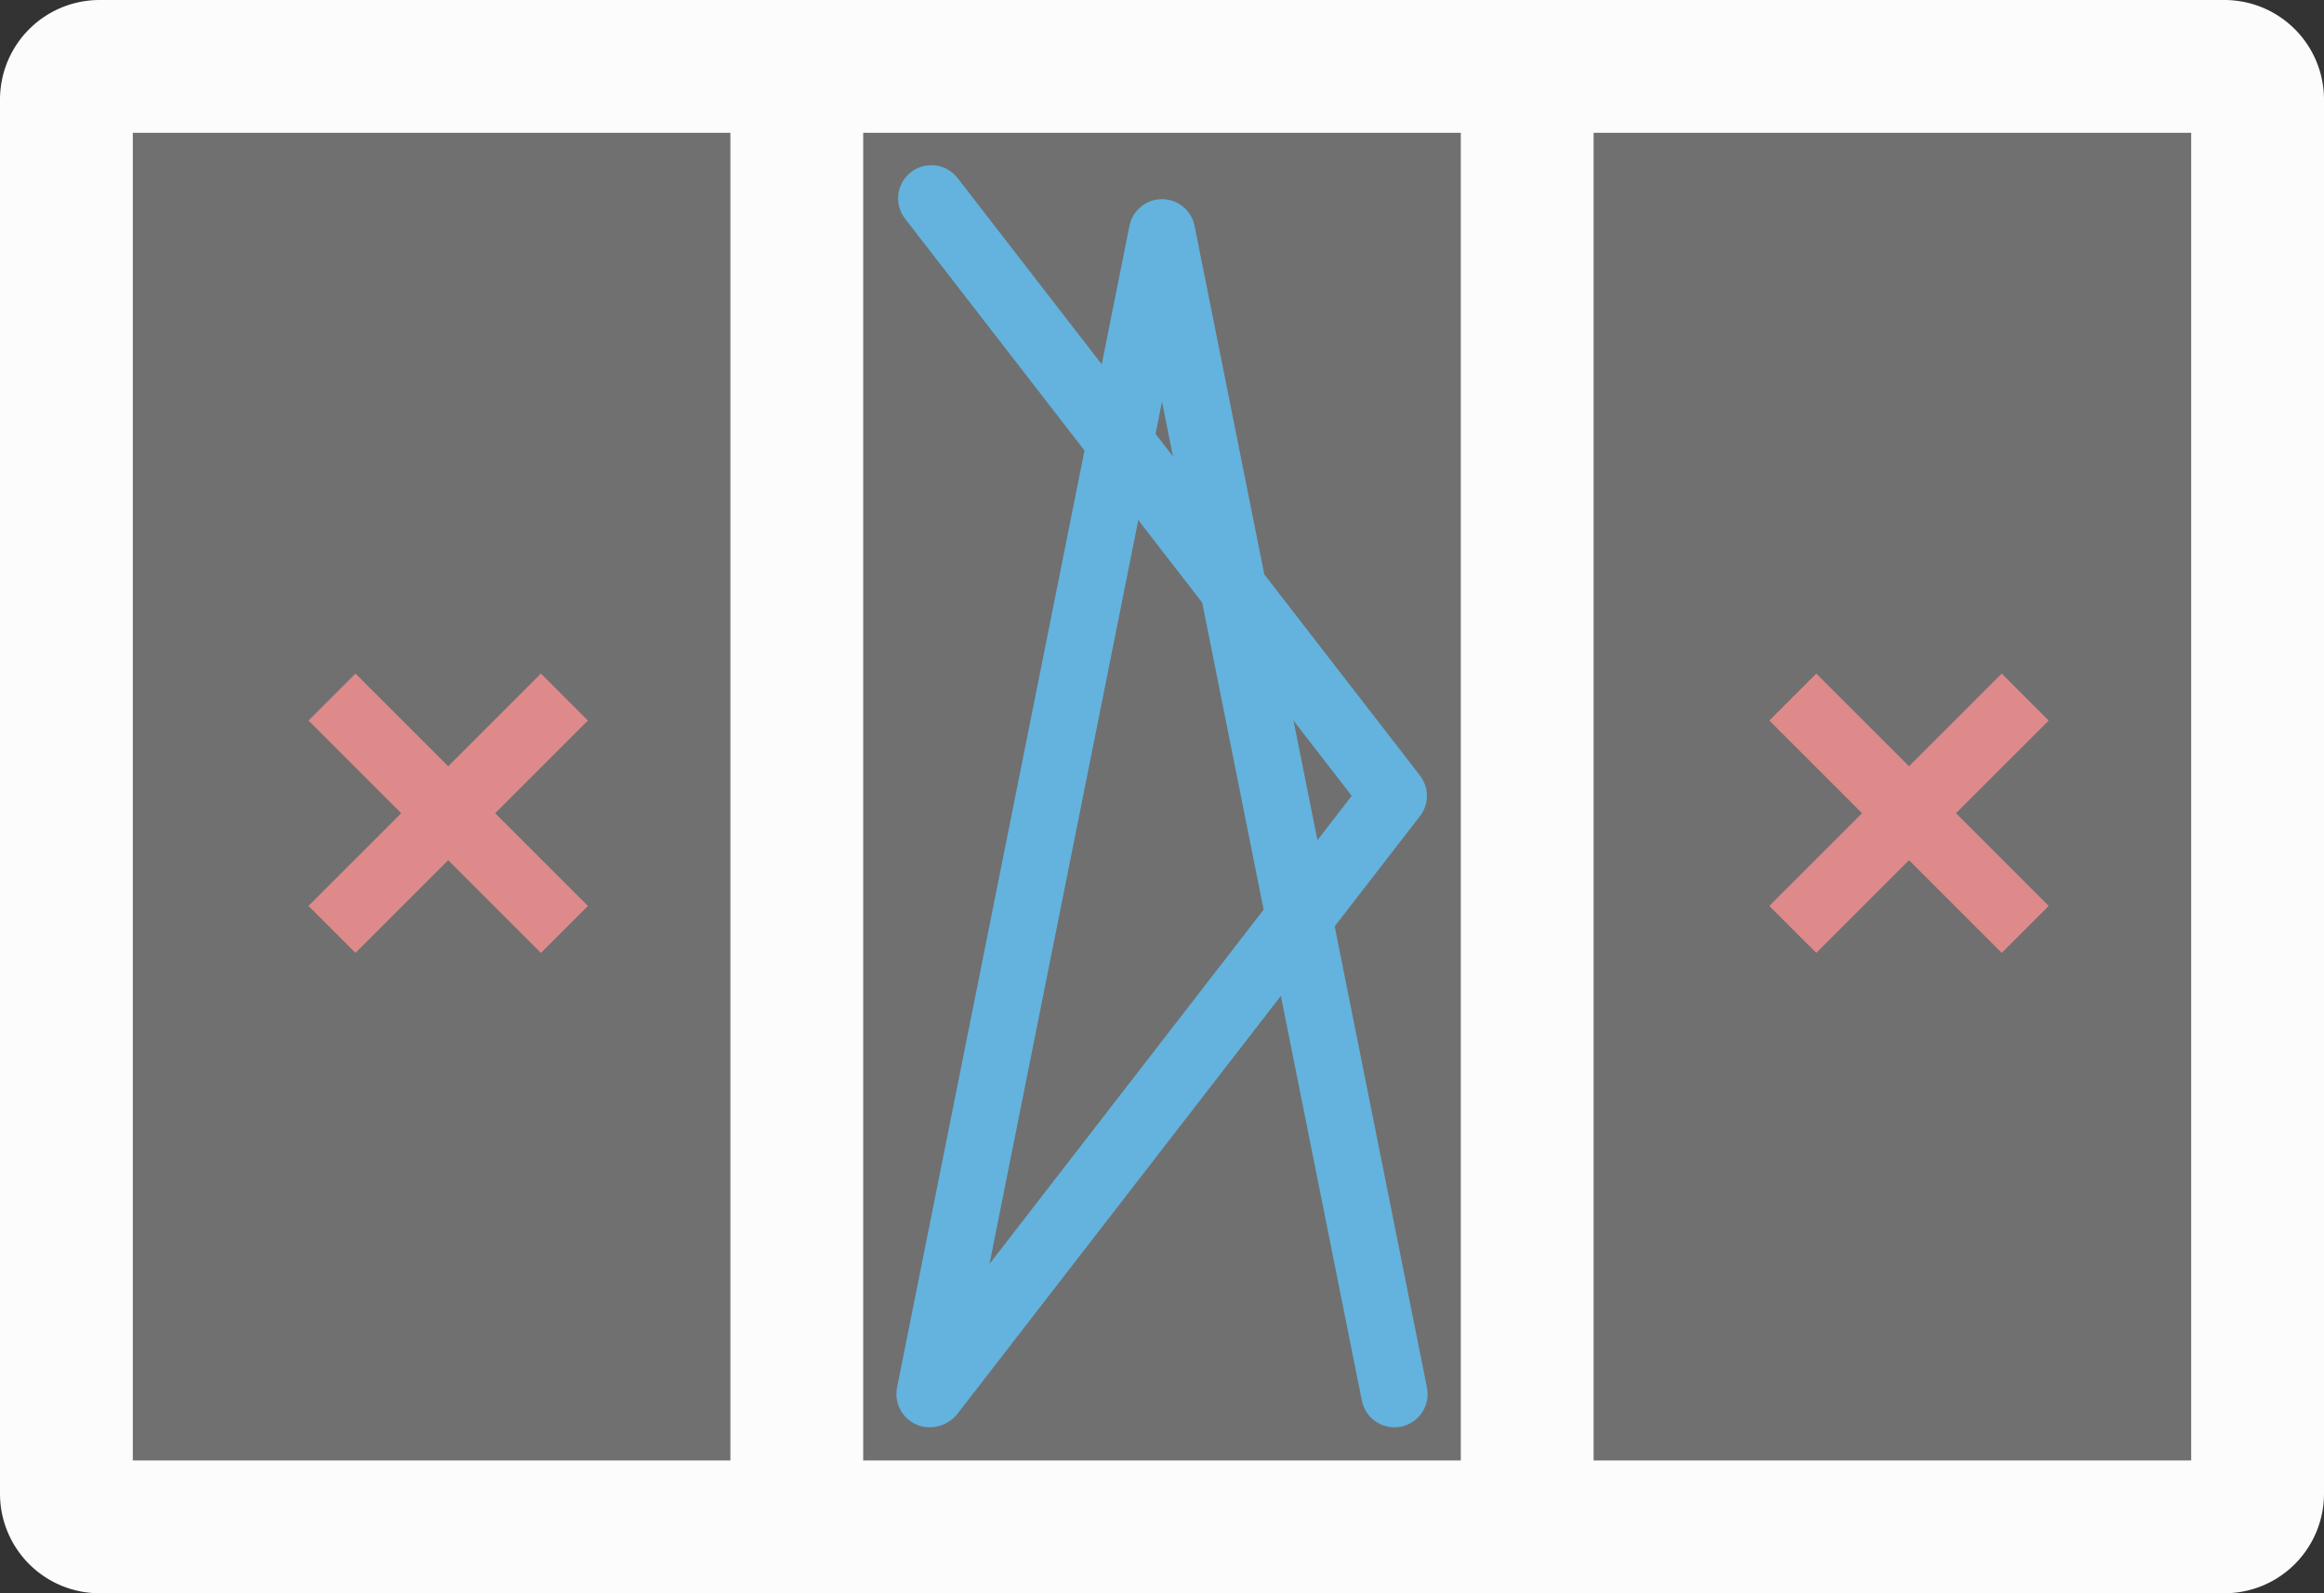
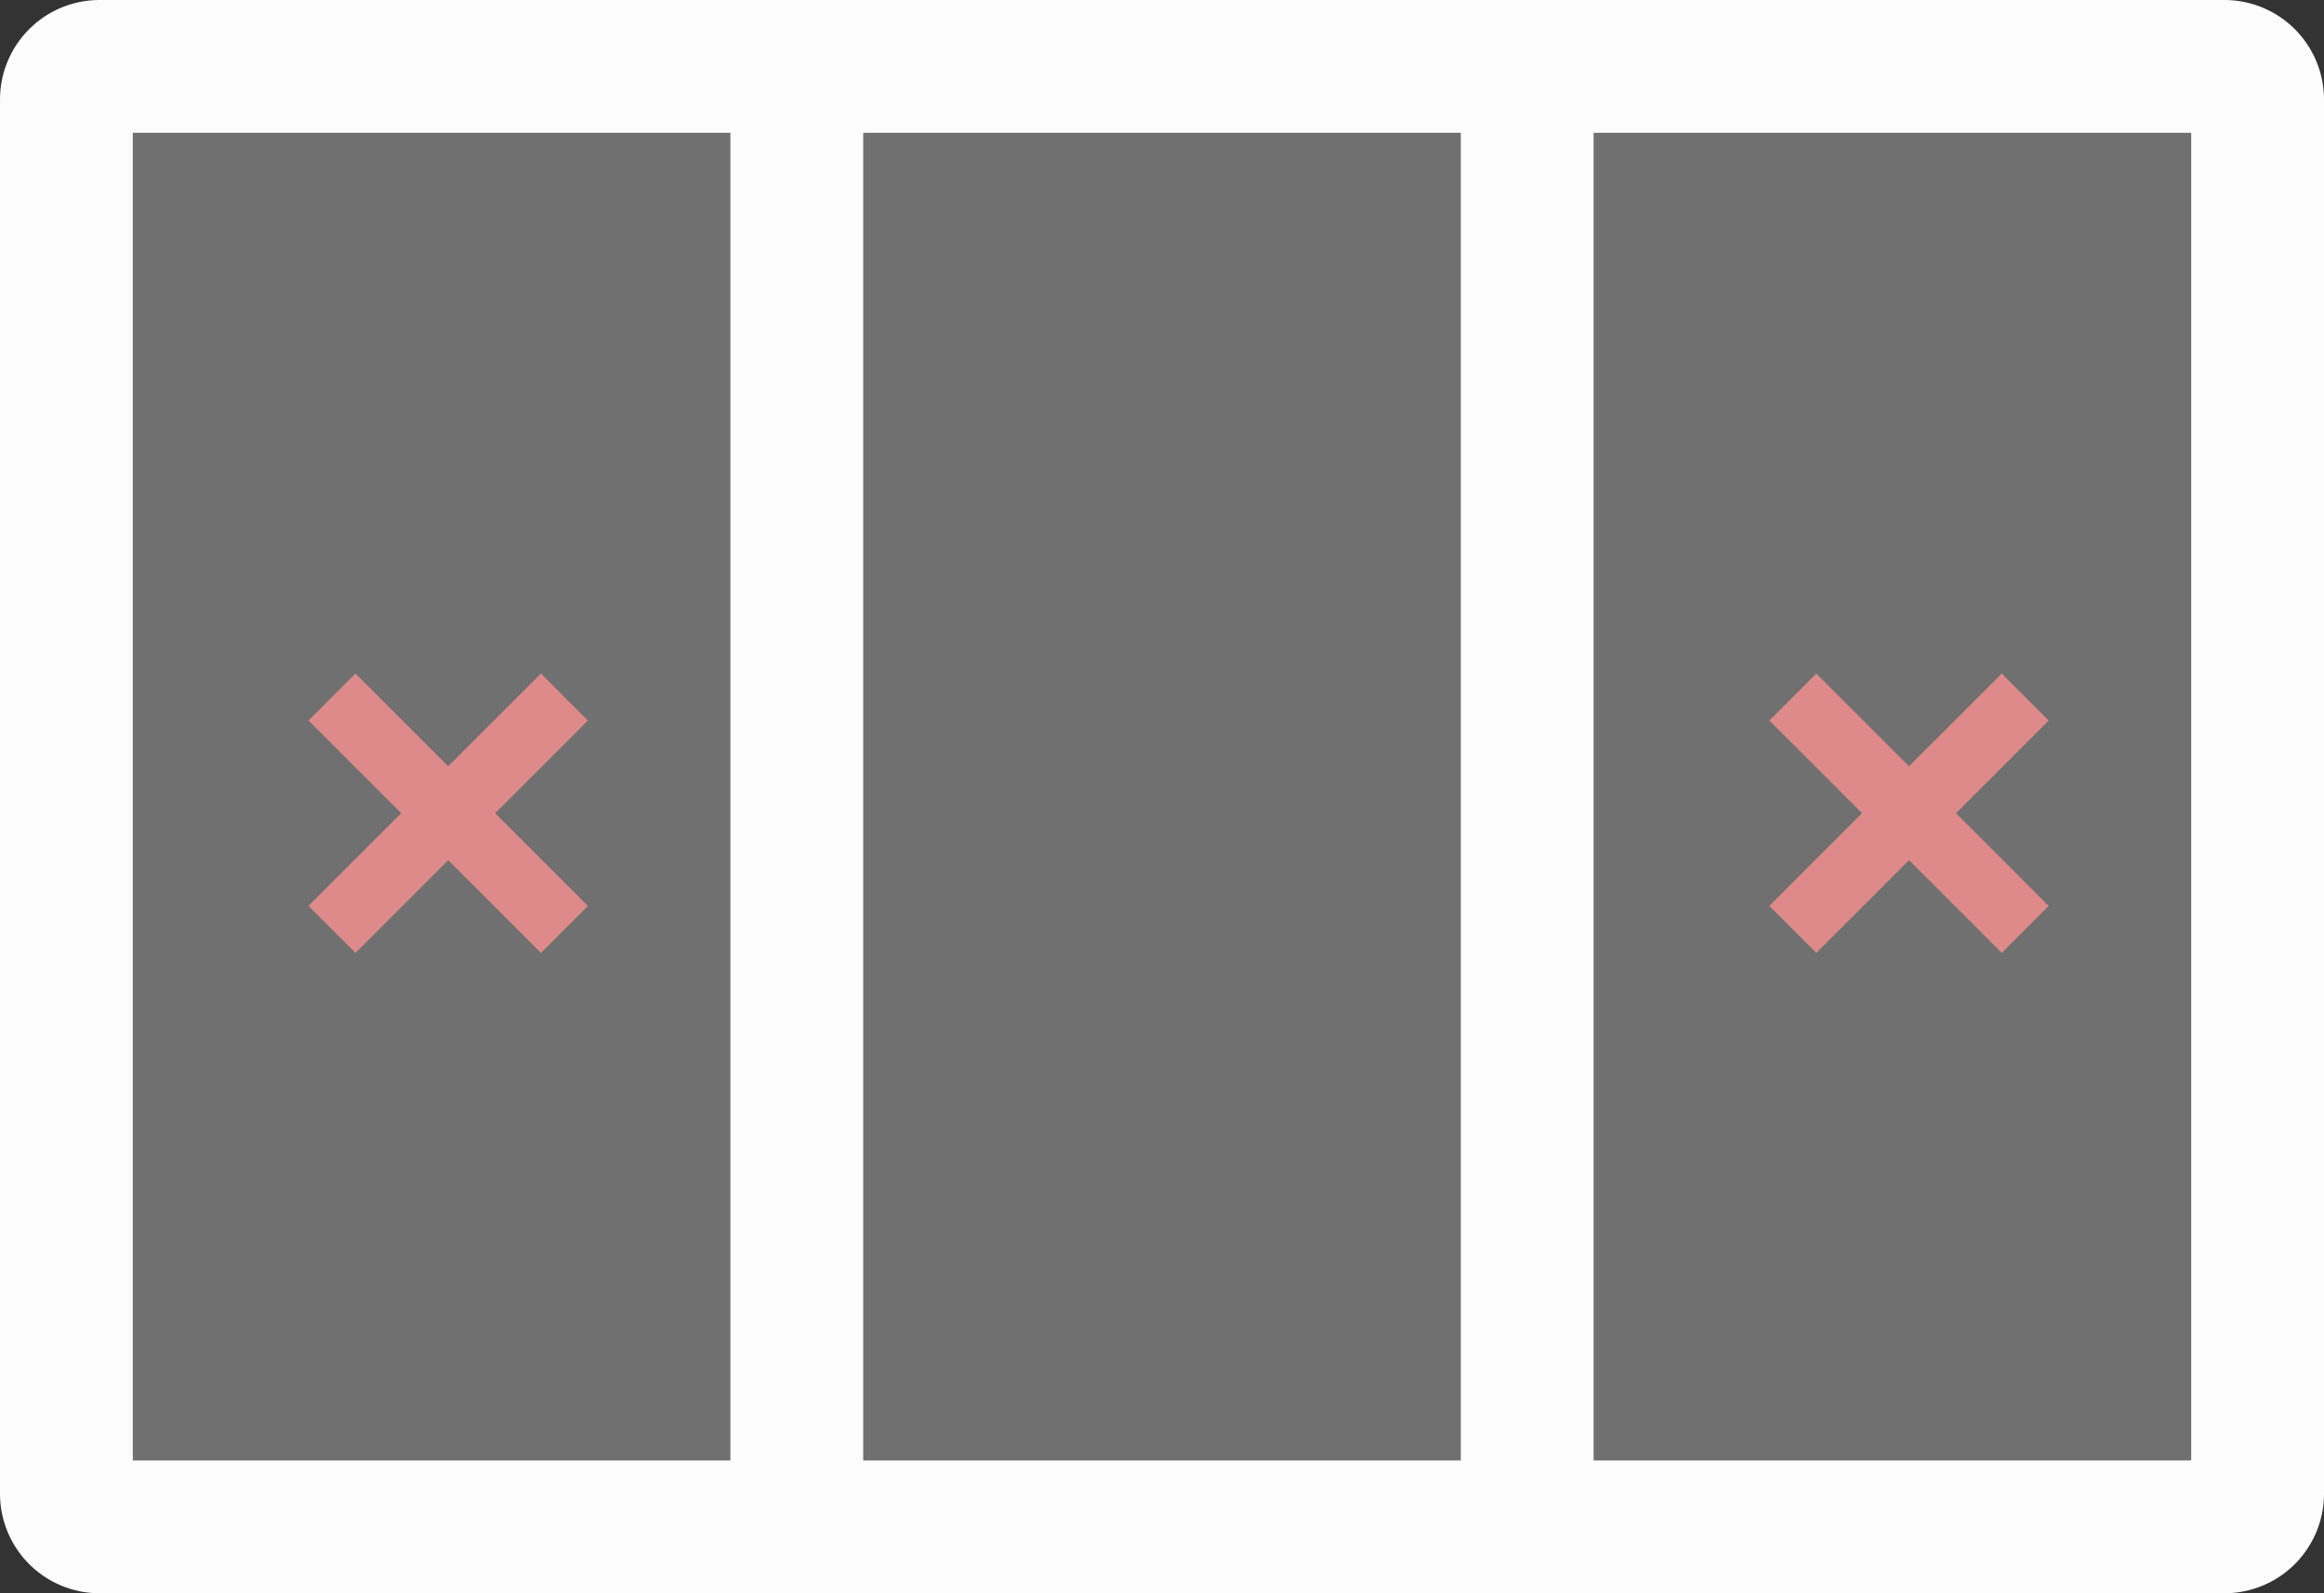
<svg xmlns="http://www.w3.org/2000/svg" width="70" height="48">
  <rect width="100%" height="100%" fill="#333333" stroke="none" />
  <g fill="none">
    <path d="M24 46V2H3a1 1 0 00-1 1v42a1 1 0 001 1h21zm0-44h22v44H24zm22 0v44h21a1 1 0 001-1V3a1 1 0 00-1-1H46z" fill="#FFF" fill-opacity=".3" stroke="#FCFCFC" stroke-width="4" />
    <path d="M10 21l7 7m0-7l-7 7m44-7l7 7m0-7l-7 7" stroke="#DF8A8A" stroke-width="2" />
    <g stroke="#63B3DE" stroke-linecap="round" stroke-linejoin="round" stroke-width="2">
-       <path d="M28 42l7-35 7 35" />
-       <path d="M28.052 5.976l13.927 18-13.927 18.001" />
-     </g>
+       </g>
  </g>
</svg>